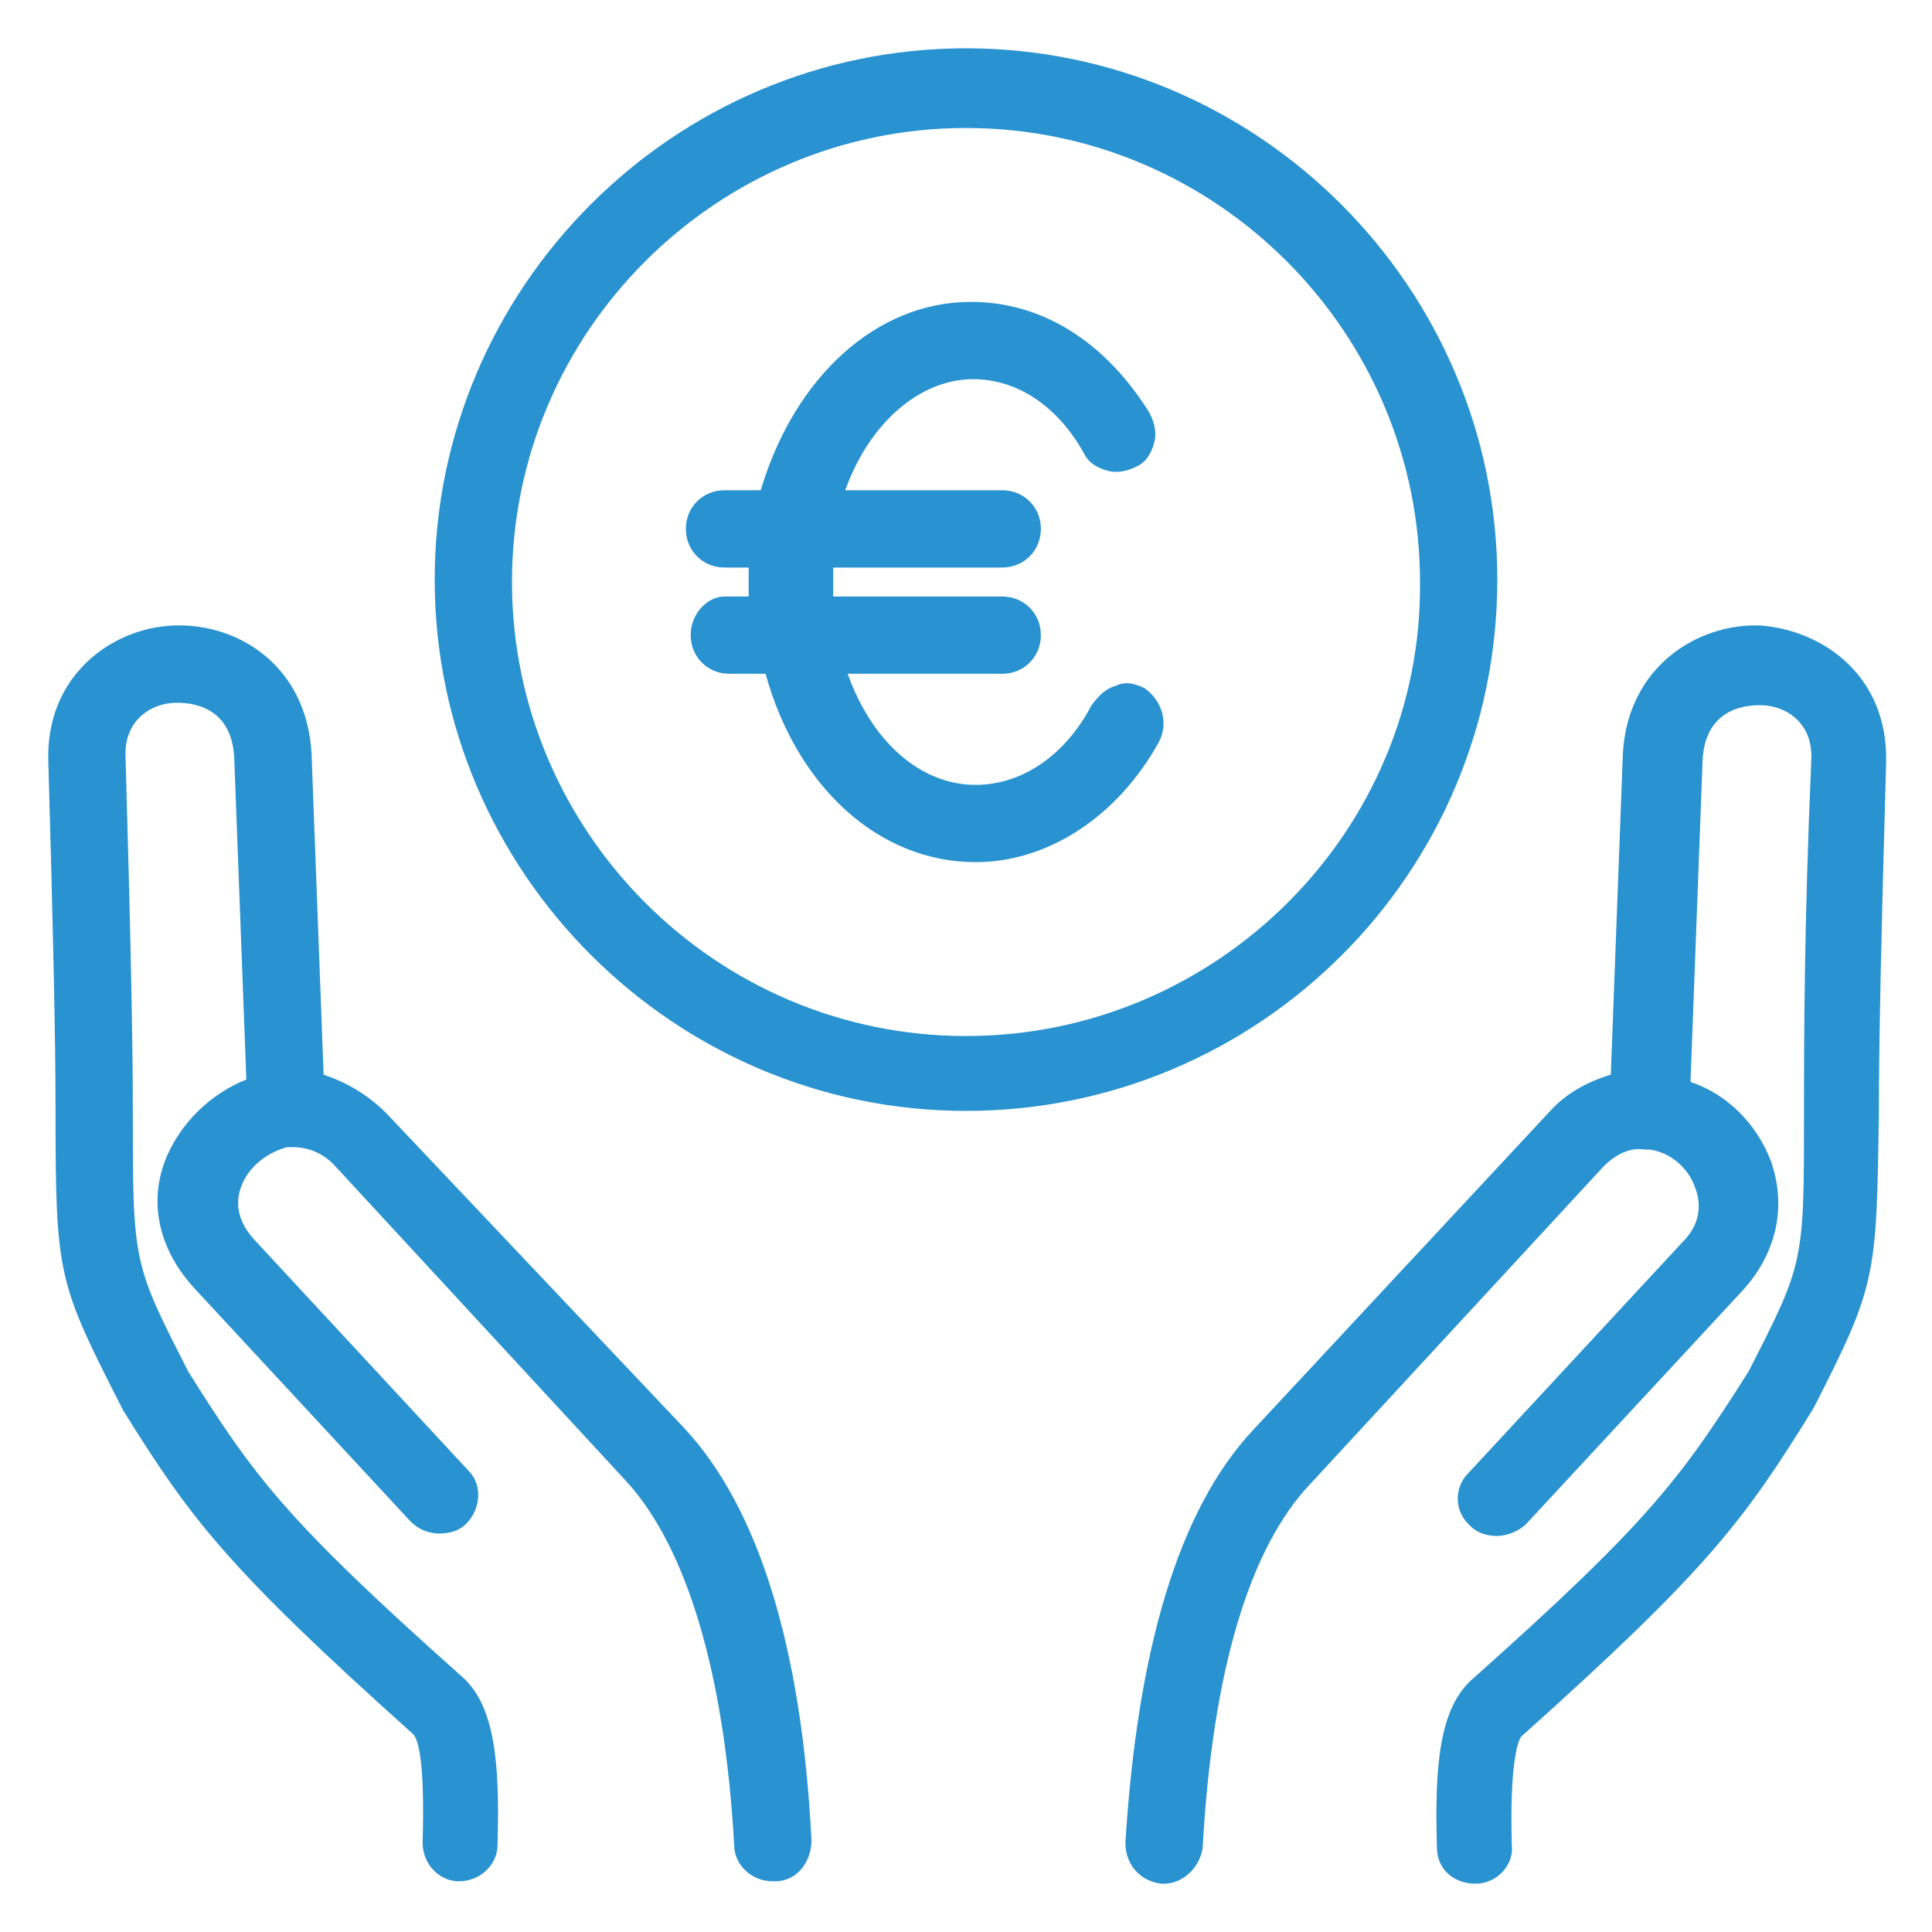
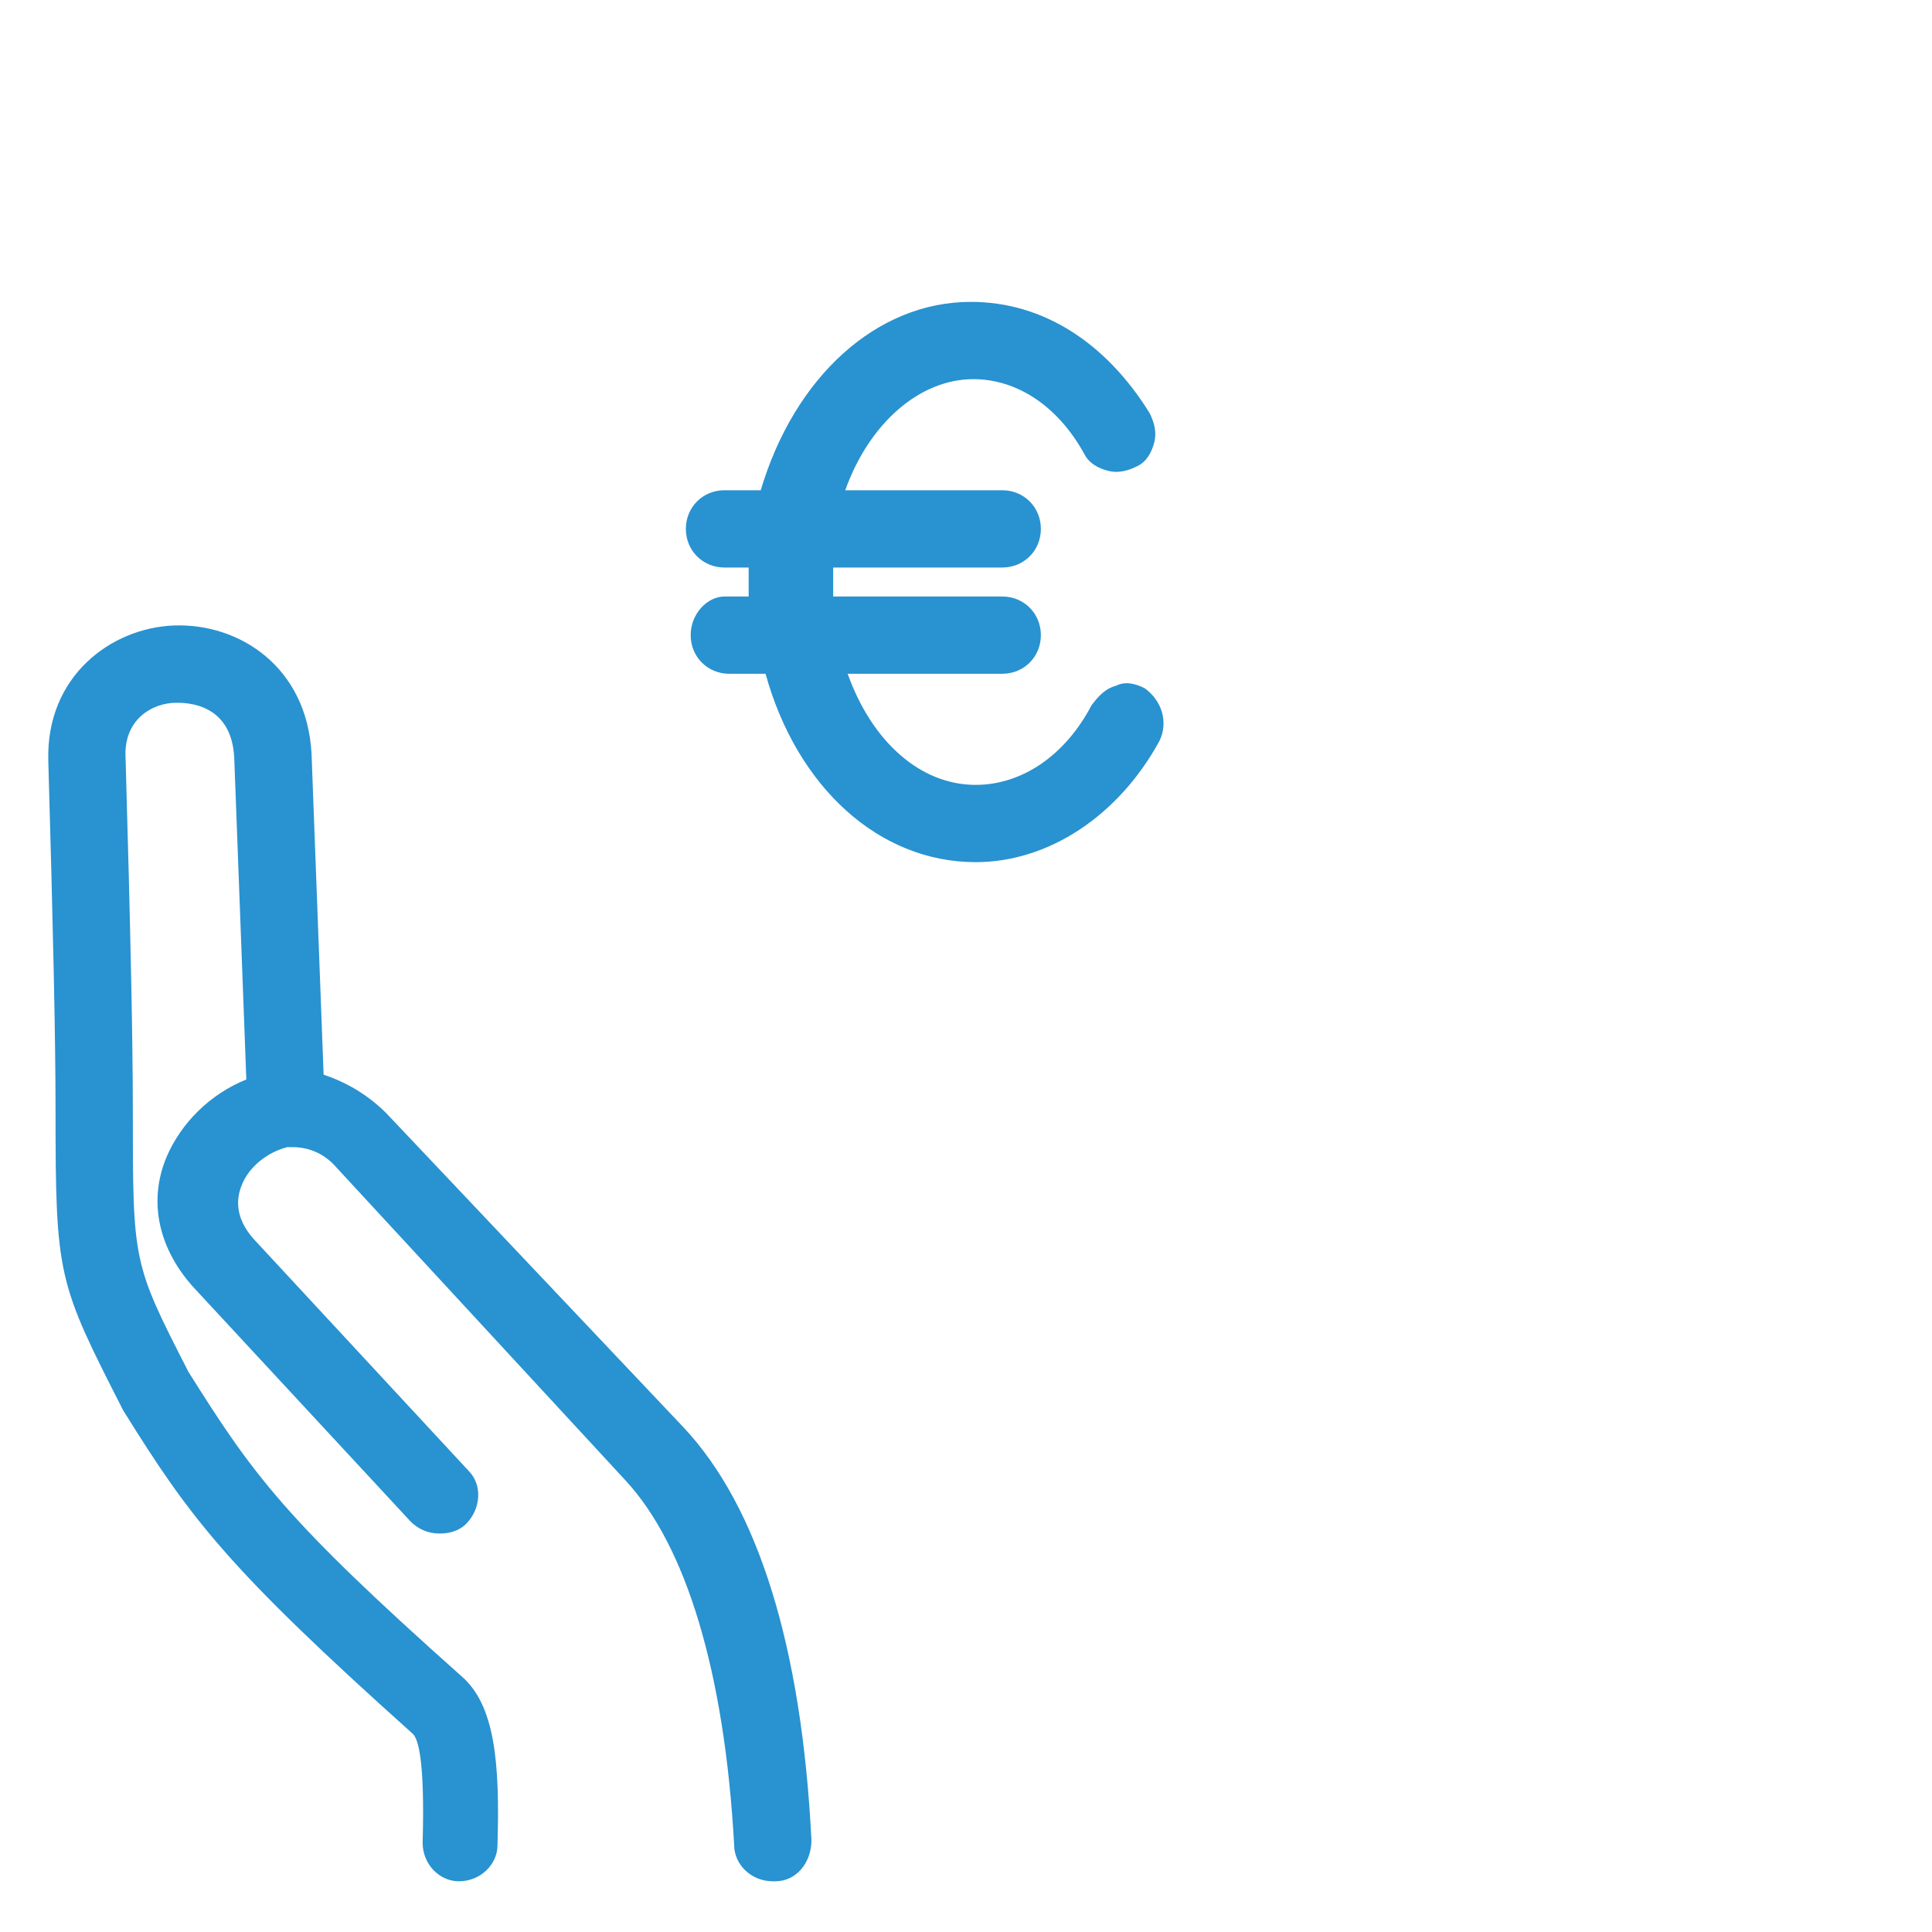
<svg xmlns="http://www.w3.org/2000/svg" version="1.1" id="Capa_1" x="0px" y="0px" viewBox="0 0 80 80" style="enable-background:new 0 0 80 80;" xml:space="preserve">
  <style type="text/css">
	.st0{fill:#2992D0;}
</style>
  <g>
    <g>
      <path class="st0" d="M28.6,26.3c0,0.9,0.7,1.6,1.6,1.6h1.5c1.3,4.7,4.7,7.8,8.7,7.8c3,0,5.9-1.9,7.6-5c0.4-0.8,0.1-1.7-0.6-2.2    c-0.4-0.2-0.8-0.3-1.2-0.1c-0.4,0.1-0.7,0.4-1,0.8c-1.1,2.1-2.9,3.3-4.8,3.3c-2.3,0-4.3-1.8-5.3-4.6h6.4c0.9,0,1.6-0.7,1.6-1.6    c0-0.9-0.7-1.6-1.6-1.6h-7c0-0.2,0-0.4,0-0.6c0-0.2,0-0.4,0-0.6h7c0.9,0,1.6-0.7,1.6-1.6c0-0.9-0.7-1.6-1.6-1.6H35    c1-2.8,3.1-4.6,5.3-4.6c1.8,0,3.5,1.1,4.6,3.1c0.2,0.4,0.6,0.6,1,0.7c0.4,0.1,0.8,0,1.2-0.2c0.4-0.2,0.6-0.6,0.7-1    c0.1-0.4,0-0.8-0.2-1.2c-1.8-2.9-4.4-4.6-7.4-4.6c-3.9,0-7.3,3.1-8.7,7.8h-1.5c-0.9,0-1.6,0.7-1.6,1.6c0,0.9,0.7,1.6,1.6,1.6h1    c0,0.2,0,0.4,0,0.6c0,0.2,0,0.4,0,0.6h-1C29.3,24.7,28.6,25.4,28.6,26.3z" />
    </g>
    <g>
-       <path class="st0" d="M62,24c0-12.1-9.9-22-22-22s-22,9.9-22,22s9.9,22,22,22S62,36.2,62,24z M40,42.9c-10.4,0-18.8-8.5-18.8-18.8    c0-10.4,8.5-18.8,18.8-18.8c10.4,0,18.8,8.5,18.8,18.8C58.9,34.4,50.4,42.9,40,42.9z" />
-       <path class="st0" d="M72.9,25.9c-2.6-0.1-5.5,1.7-5.7,5.3l-0.5,13.3c-1,0.3-1.9,0.8-2.6,1.6L51.9,59.2c-3.1,3.3-4.8,9.1-5.3,17.1    c0,0.9,0.6,1.6,1.5,1.7c0,0,0.1,0,0.1,0c0.8,0,1.5-0.7,1.6-1.5c0.4-7.2,1.9-12.4,4.5-15.1l12.1-13.1c0.5-0.5,1.1-0.8,1.7-0.7    c0,0,0.1,0,0.1,0c0,0,0.1,0,0.1,0c0,0,0,0,0,0c0.8,0.1,1.6,0.7,1.9,1.6c0.2,0.5,0.3,1.4-0.5,2.2l-8.9,9.6    c-0.6,0.6-0.6,1.6,0.1,2.2c0.3,0.3,0.7,0.4,1.1,0.4c0.4,0,0.9-0.2,1.2-0.5l8.9-9.6c1.5-1.6,1.9-3.6,1.2-5.5    c-0.6-1.5-1.8-2.7-3.3-3.2l0.5-13.3c0.1-2.3,2-2.3,2.4-2.3c1,0,2.2,0.7,2.1,2.3c-0.3,7-0.3,11.6-0.3,14.6c0,6.2,0,6.2-2.3,10.7    c-2.8,4.4-4.1,6.2-11.4,12.7c-1.4,1.2-1.6,3.6-1.5,7c0,0.9,0.7,1.5,1.6,1.5c0,0,0,0,0,0c0.9,0,1.6-0.8,1.5-1.6    c-0.1-3.6,0.3-4.4,0.4-4.5c7.7-6.9,9.2-8.9,12.1-13.6c2.6-5.1,2.6-5.4,2.7-12.2c0-3,0.1-7.5,0.3-14.5C78.2,28,75.5,26.1,72.9,25.9    z" />
      <path class="st0" d="M16,46.1c-0.8-0.8-1.7-1.3-2.6-1.6l-0.5-13.3c-0.2-3.6-3-5.4-5.7-5.3c-2.6,0.1-5.3,2.1-5.2,5.6    C2.2,38.5,2.3,43,2.3,46c0,6.9,0.1,7.1,2.8,12.4c2.8,4.5,4.3,6.5,12,13.4c0.2,0.2,0.5,1,0.4,4.5c0,0.9,0.7,1.6,1.5,1.6    c0,0,0,0,0,0c0.9,0,1.6-0.7,1.6-1.5c0.1-3.4-0.1-5.8-1.5-7c-7.3-6.5-8.6-8.3-11.3-12.6C5.5,52.3,5.5,52.3,5.5,46    c0-3-0.1-7.6-0.3-14.6c-0.1-1.6,1.1-2.3,2.1-2.3c0.4,0,2.3,0,2.4,2.3l0.5,13.3c-1.5,0.6-2.7,1.8-3.3,3.2c-0.8,1.9-0.3,3.9,1.2,5.5    l8.9,9.6c0.3,0.3,0.7,0.5,1.2,0.5c0.4,0,0.8-0.1,1.1-0.4c0.6-0.6,0.7-1.6,0.1-2.2l-8.9-9.6c-0.8-0.9-0.7-1.7-0.5-2.2    c0.3-0.8,1.1-1.4,1.9-1.6c0,0,0,0,0,0c0,0,0.1,0,0.1,0c0,0,0.1,0,0.1,0c0.6,0,1.2,0.2,1.7,0.7l12.1,13.1c2.5,2.7,4.1,7.9,4.5,15.1    c0,0.8,0.7,1.5,1.6,1.5c0,0,0.1,0,0.1,0c0.9,0,1.5-0.8,1.5-1.7c-0.4-8-2.2-13.8-5.3-17.1L16,46.1z" />
    </g>
  </g>
</svg>